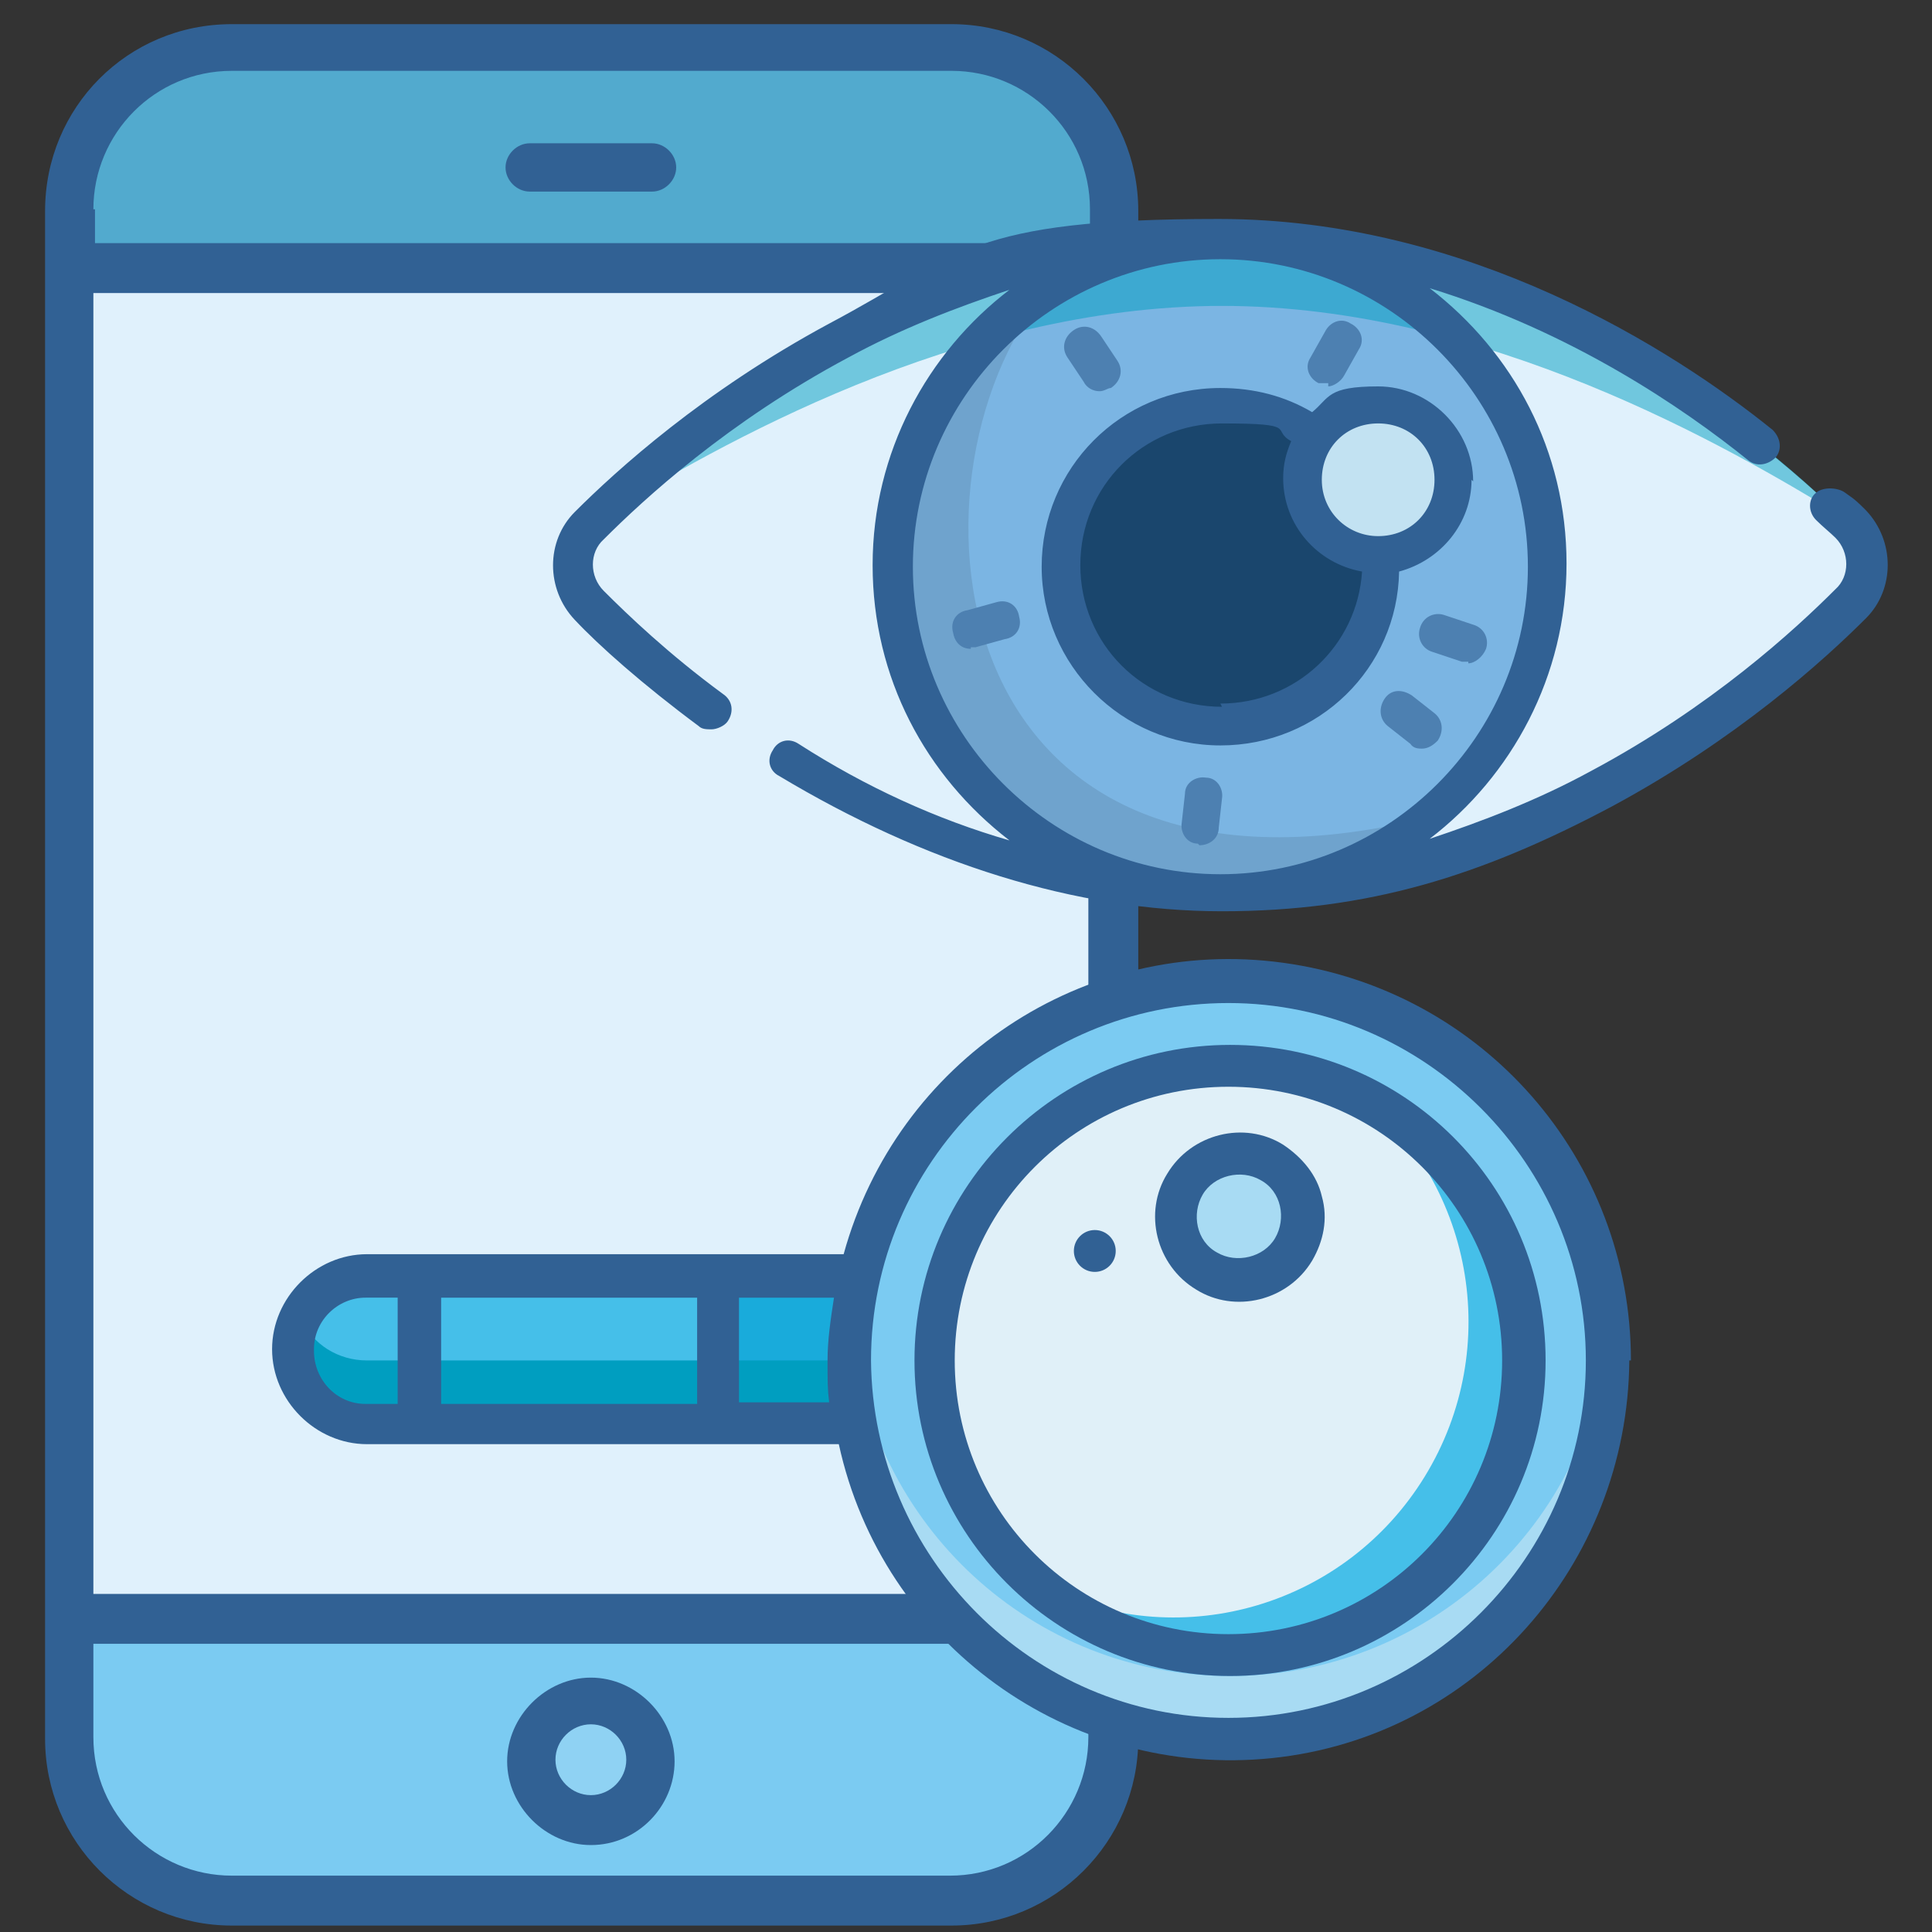
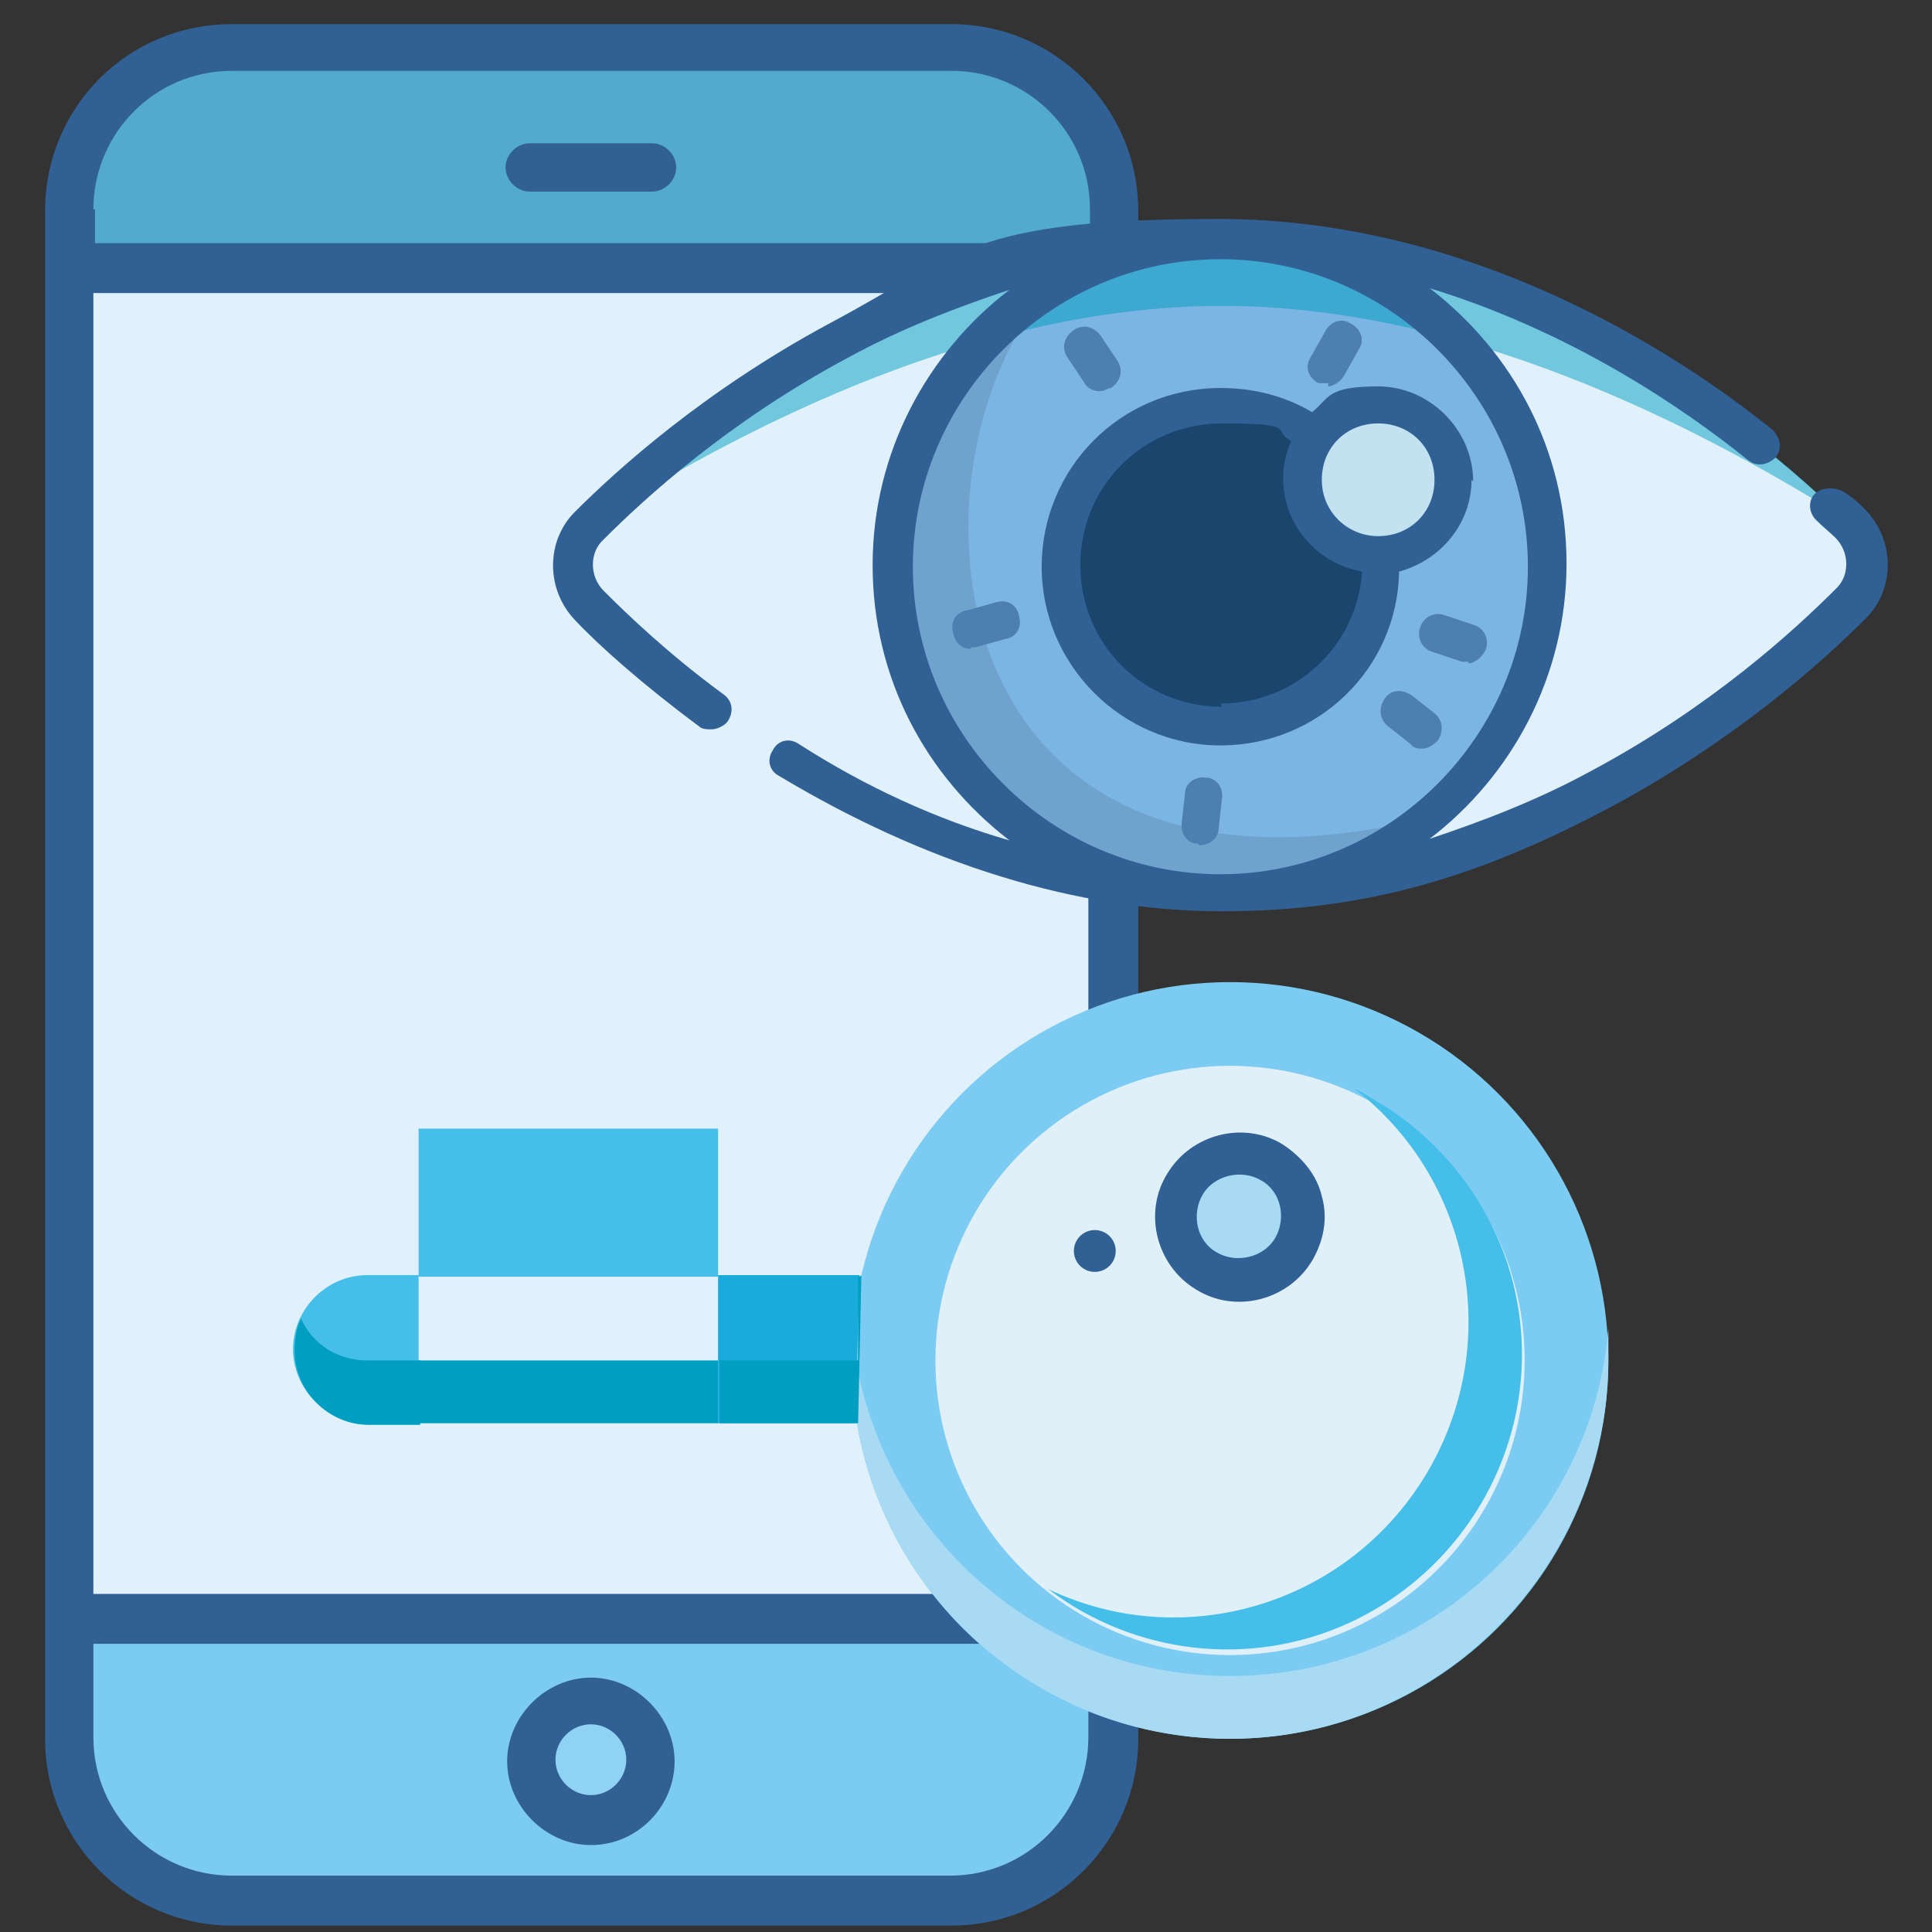
<svg xmlns="http://www.w3.org/2000/svg" id="UALjoven_Semana_Ciencia_2025" version="1.1" viewBox="0 0 120 120">
  <rect x="0" y="0" width="120" height="120" fill="#333333" stroke="none" />
  <defs>
    <style>
      .st0 {
        fill: #7bb5e3;
      }

      .st1 {
        fill: #e0f1fc;
      }

      .st2 {
        fill: #c2e2f2;
      }

      .st3 {
        opacity: .5;
      }

      .st3, .st4 {
        isolation: isolate;
      }

      .st3, .st5 {
        fill: #009ec0;
      }

      .st6 {
        fill: #19abdb;
      }

      .st7 {
        fill: #e0f0f8;
      }

      .st4 {
        opacity: .1;
      }

      .st8 {
        fill: #7bcbf2;
      }

      .st9 {
        fill: #1a466d;
      }

      .st10 {
        fill: #8fd2f3;
      }

      .st11 {
        fill: #45bfe9;
      }

      .st12 {
        fill: #52aace;
      }

      .st13 {
        fill: #316194;
      }

      .st14 {
        fill: #4d80b1;
      }

      .st15 {
        fill: #a8dbf3;
      }
    </style>
  </defs>
  <g id="Movil">
    <path class="st8" d="M69.2,100.6v7.4c0,5.5-4.5,10.1-10.1,10.1H14.4c-5.5,0-10.1-4.5-10.1-10.1v-7.4h64.9Z" />
    <path class="st1" d="M69.2,100.6H4.3V16.7h64.9v83.9Z" />
    <path class="st10" d="M36.7,105.5c2.1,0,3.7,1.7,3.7,3.7s-1.7,3.7-3.7,3.7-3.7-1.7-3.7-3.7,1.7-3.7,3.7-3.7Z" />
    <path class="st12" d="M69.2,13v3.6H4.3v-3.6c0-5.5,4.5-10.1,10.1-10.1h44.7c5.5,0,10.1,4.5,10.1,10.1Z" />
    <path class="st13" d="M36.7,114.6c2.9,0,5.2-2.4,5.2-5.2s-2.4-5.2-5.2-5.2-5.2,2.4-5.2,5.2,2.4,5.2,5.2,5.2ZM34.5,109.3c0-1.2,1-2.2,2.2-2.2s2.2,1,2.2,2.2-1,2.2-2.2,2.2-2.2-1-2.2-2.2Z" />
    <path class="st13" d="M40.5,8.9h-7.6c-.8,0-1.5.7-1.5,1.5s.7,1.5,1.5,1.5h7.6c.8,0,1.5-.7,1.5-1.5s-.7-1.5-1.5-1.5Z" />
    <path class="st13" d="M70.7,18v-4.9c0-6.4-5.2-11.6-11.6-11.6H14.4C7.9,1.5,2.8,6.7,2.8,13.1v94.9c0,6.4,5.2,11.6,11.6,11.6h44.7c6.4,0,11.6-5.2,11.6-11.6v-54.2h0V18ZM5.8,13c0-4.7,3.8-8.6,8.6-8.6h44.7c4.7,0,8.6,3.8,8.6,8.6v2.1H5.9v-2.1h-.1ZM67.6,107.9c0,4.7-3.8,8.6-8.6,8.6H14.4c-4.7,0-8.6-3.8-8.6-8.6v-5.8h61.8v5.8ZM67.7,99H5.8V18.2h61.8v80.8h.1Z" />
  </g>
  <g id="LUPA">
    <circle id="Oval" class="st8" cx="76.4" cy="84.5" r="23.5" />
    <path id="Shape" class="st15" d="M99.9,84.5c0-.7,0-1.3,0-2-1,12.2-11.2,21.6-23.5,21.6s-22.4-9.4-23.5-21.6c0,.7,0,1.3,0,2,0,13,10.6,23.5,23.5,23.5s23.5-10.6,23.5-23.6Z" />
    <circle id="Oval1" data-name="Oval" class="st7" cx="76.4" cy="84.5" r="18.3" />
    <path id="Shape1" data-name="Shape" class="st11" d="M26,88.4h-3.2c-2.5,0-4.6-2.1-4.6-4.6s2.1-4.6,4.6-4.6h3.2s0,9.2,0,9.2Z" />
    <path id="Shape2" data-name="Shape" class="st5" d="M26,84.5h-3.2c-1.8,0-3.4-1-4.1-2.6-.3.6-.4,1.3-.4,2,0,2.5,2.1,4.6,4.6,4.6h3.2s0-4,0-4Z" />
-     <path id="Rectangle-path" class="st11" d="M44.6,79.3v9.2h-18.6v-9.2h18.6Z" />
+     <path id="Rectangle-path" class="st11" d="M44.6,79.3h-18.6v-9.2h18.6Z" />
    <path id="Rectangle-path1" data-name="Rectangle-path" class="st5" d="M44.6,84.5v3.9h-18.6v-3.9h18.6Z" />
    <path id="Shape3" data-name="Shape" class="st6" d="M53.1,88.4h-8.5v-9.2h8.8l-.3,9.2Z" />
    <path id="Shape4" data-name="Shape" class="st5" d="M53.4,79.3h-.1v5.2h-8.6v3.9h8.6l.2-9.2Z" />
    <path id="Shape5" data-name="Shape" class="st11" d="M85.8,68.6c-.6-.4-1.1-.7-1.7-1,7.4,5.7,9.3,16.1,4.4,24.1-4.9,8-15,11-23.4,7,5.4,4.1,12.6,4.9,18.7,2.1,6.1-2.8,10.3-8.8,10.7-15.6s-3-13.1-8.8-16.7Z" />
    <circle id="Oval2" data-name="Oval" class="st15" cx="77" cy="75.6" r="3.9" />
    <path id="Shape6" data-name="Shape" class="st13" d="M79.7,71.1c-2.4-1.5-5.7-.7-7.2,1.8-1.5,2.4-.7,5.7,1.8,7.2,2.4,1.5,5.7.7,7.2-1.8.7-1.2,1-2.6.6-4-.3-1.3-1.2-2.4-2.4-3.2ZM75.6,77.8c-1.3-.7-1.6-2.4-.9-3.6s2.4-1.6,3.6-.9c1.3.7,1.6,2.4.9,3.6s-2.4,1.6-3.6.9Z" />
    <circle id="Oval3" data-name="Oval" class="st13" cx="68" cy="77.7" r="1.3" />
-     <path id="Shape7" data-name="Shape" class="st13" d="M101.3,84.5c0-12.5-9.2-23-21.6-24.7s-24,6.1-27.3,18.1h-29.6c-3.2,0-5.9,2.7-5.9,5.9s2.7,5.9,5.9,5.9h29.3c2.7,12.4,14.3,20.8,26.9,19.5,12.6-1.3,22.1-12,22.2-24.7h0ZM27.4,87.2v-6.6h15.9v6.6h-15.9ZM19.5,83.8c0-1.8,1.5-3.2,3.2-3.2h2v6.6h-2c-1.8,0-3.2-1.5-3.2-3.3ZM45.9,87.2v-6.6h5.9c-.2,1.3-.4,2.6-.4,3.9s0,1.8.1,2.6h-5.7ZM54.1,84.5c0-12.3,10-22.2,22.2-22.2s22.2,10,22.2,22.2-10,22.2-22.2,22.2-22.1-10-22.2-22.2Z" />
-     <path id="Shape8" data-name="Shape" class="st13" d="M96,84.5c0-10.9-8.8-19.6-19.6-19.6s-19.6,8.8-19.6,19.6,8.8,19.6,19.6,19.6,19.6-8.8,19.6-19.6ZM59.3,84.5c0-9.4,7.6-17,17-17s17,7.6,17,17-7.6,17-17,17-17-7.6-17-17Z" />
  </g>
  <g id="ojo">
    <path class="st1" d="M75.9,14.9c17.6,0,32.3,10.9,39.1,17.8,1.3,1.3,1.3,3.5,0,5-6.9,7-21.5,17.8-39.1,17.8s-32.3-10.9-39.1-17.8c-1.3-1.3-1.3-3.5,0-5,6.9-7,21.5-17.8,39.1-17.8Z" />
    <circle class="st0" cx="75.9" cy="35.2" r="20.3" />
    <path class="st4" d="M65.3,17.8c-5.9,3.5-9.8,10-9.8,17.3,0,11.2,9.1,20.3,20.3,20.3s9.2-1.7,12.8-4.6c-30.9,7.5-33.1-22.1-23.2-33.2h0Z" />
    <circle class="st9" cx="75.9" cy="35.2" r="9.9" />
    <circle class="st2" cx="85.6" cy="29.9" r="4.7" />
    <path class="st3" d="M37.5,32c6.9-4.2,22-13,38.4-13s31.5,8.8,38.4,13c-7.1-7-21.3-17.1-38.4-17.1s-31.2,10.2-38.4,17.1Z" />
    <path class="st13" d="M115.8,31.6c-.7-.7-.8-.7-1.2-1s-1.3-.4-1.8,0-.5,1.2,0,1.7c.4.4.9.8,1.2,1.1.9.9.9,2.4,0,3.2-2.5,2.5-7.7,7.3-15.2,11.3-3.3,1.8-6.7,3.1-10,4.2,5.1-3.9,8.5-10.1,8.5-17.1s-3.3-13.1-8.5-17.1c8.8,2.7,15.7,7.4,19.8,10.7.5.4,1.2.3,1.7-.2.4-.5.3-1.2-.2-1.7-6.2-5-18.9-13.1-34.4-13.1s-16.1,2.2-24.2,6.5c-7.8,4.2-13.2,9.1-15.8,11.7-1.8,1.8-1.8,4.8,0,6.7,1.5,1.6,4.2,4,7.7,6.6.2.2.5.2.8.2s.8-.2,1-.5c.4-.6.3-1.3-.3-1.7-3.4-2.5-5.9-4.9-7.4-6.4-.9-.9-.9-2.4,0-3.2,2.5-2.5,7.7-7.3,15.2-11.3,3.3-1.8,6.7-3.1,10-4.2-5.1,3.9-8.5,10.1-8.5,17.1s3.3,13.1,8.5,17.1c-4.5-1.3-8.9-3.3-13.1-6-.6-.4-1.3-.2-1.6.4-.4.6-.2,1.3.4,1.6,9,5.4,18.4,8.4,27.5,8.4s16.1-2.2,24.2-6.5c7.8-4.2,13.2-9.1,15.8-11.7,1.8-1.8,1.8-4.8,0-6.7h0ZM56.7,35.2c0-10.5,8.6-19.1,19.1-19.1s19.1,8.6,19.1,19.1-8.6,19.1-19.1,19.1-19.1-8.6-19.1-19.1ZM91.5,29.9c0-3.2-2.7-5.9-5.9-5.9s-3,.7-4.1,1.6c-1.7-1-3.6-1.5-5.7-1.5-6.2,0-11.1,5-11.1,11.1s5,11.1,11.1,11.1,11-4.8,11.1-10.8c2.6-.7,4.5-3,4.5-5.7h0ZM75.9,43.9c-4.9,0-8.8-3.9-8.8-8.8s3.9-8.8,8.8-8.8,3,.4,4.3,1.1c-.3.7-.5,1.4-.5,2.3,0,2.9,2.1,5.3,4.9,5.8-.3,4.6-4.1,8.2-8.8,8.2h0ZM85.6,33.3c-1.9,0-3.5-1.5-3.5-3.5s1.5-3.5,3.5-3.5,3.5,1.5,3.5,3.5-1.5,3.5-3.5,3.5Z" />
    <path class="st14" d="M88.4,46.5c-.3,0-.6,0-.8-.3l-1.4-1.1c-.5-.4-.6-1.1-.2-1.7s1.1-.6,1.7-.2l1.4,1.1c.5.4.6,1.1.2,1.7-.3.3-.6.5-1,.5Z" />
    <path class="st14" d="M91.2,41.1h-.4l-1.8-.6c-.7-.2-1-.9-.8-1.5.2-.7.9-1,1.5-.8l1.8.6c.7.2,1,.9.8,1.5-.2.5-.7.9-1.1.9h0Z" />
    <path class="st14" d="M74.4,52.4h0c-.7,0-1.1-.7-1-1.3l.2-1.8c0-.7.7-1.1,1.3-1,.7,0,1.1.7,1,1.3l-.2,1.8c0,.7-.6,1.1-1.2,1.1h0Z" />
    <path class="st14" d="M60.3,40.3c-.6,0-1-.4-1.1-1-.2-.7.2-1.3.9-1.4l1.8-.5c.7-.2,1.3.2,1.4.9.2.7-.2,1.3-.9,1.4l-1.8.5h-.3Z" />
    <path class="st14" d="M68.3,24.3c-.4,0-.8-.2-1-.6l-1-1.5c-.4-.6-.2-1.3.4-1.7.6-.4,1.3-.2,1.7.4l1,1.5c.4.6.2,1.3-.4,1.7-.2,0-.4.2-.7.2Z" />
    <path class="st14" d="M82.5,23.8c-.2,0-.4,0-.6,0-.6-.3-.9-1-.5-1.6l.9-1.6c.3-.6,1-.9,1.6-.5.6.3.9,1,.5,1.6l-.9,1.6c-.2.4-.7.7-1,.7h0Z" />
  </g>
</svg>